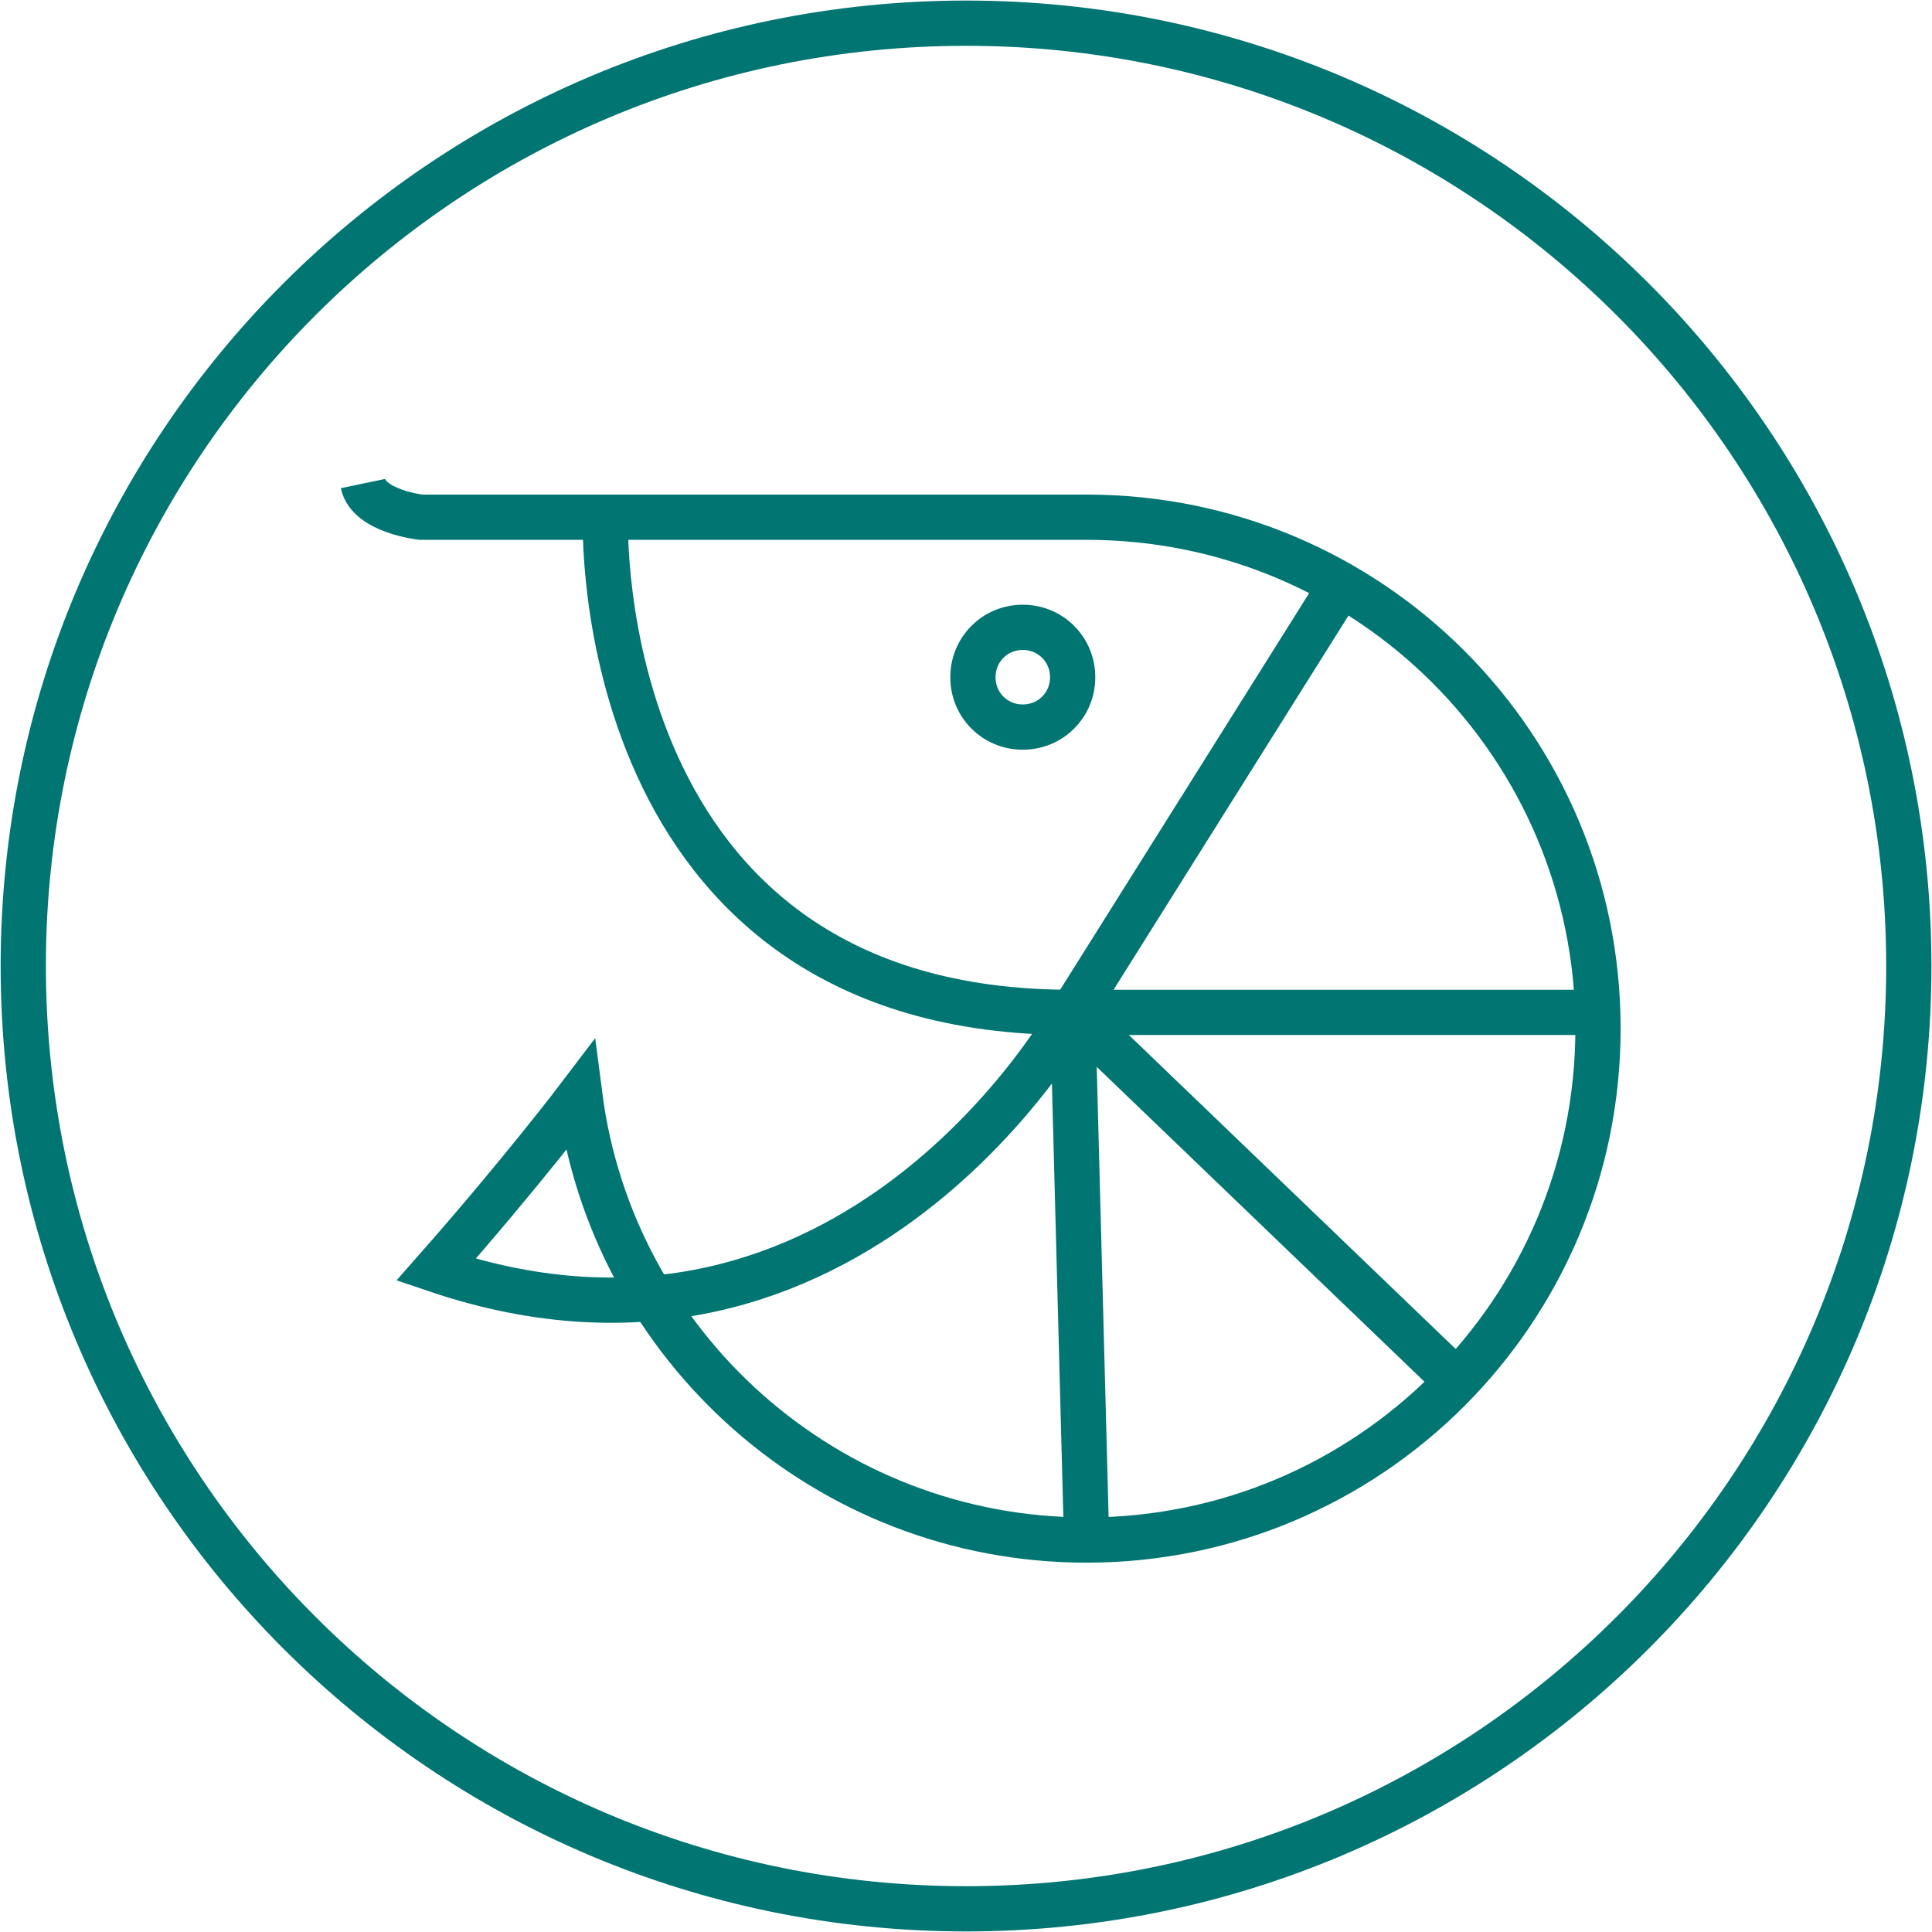
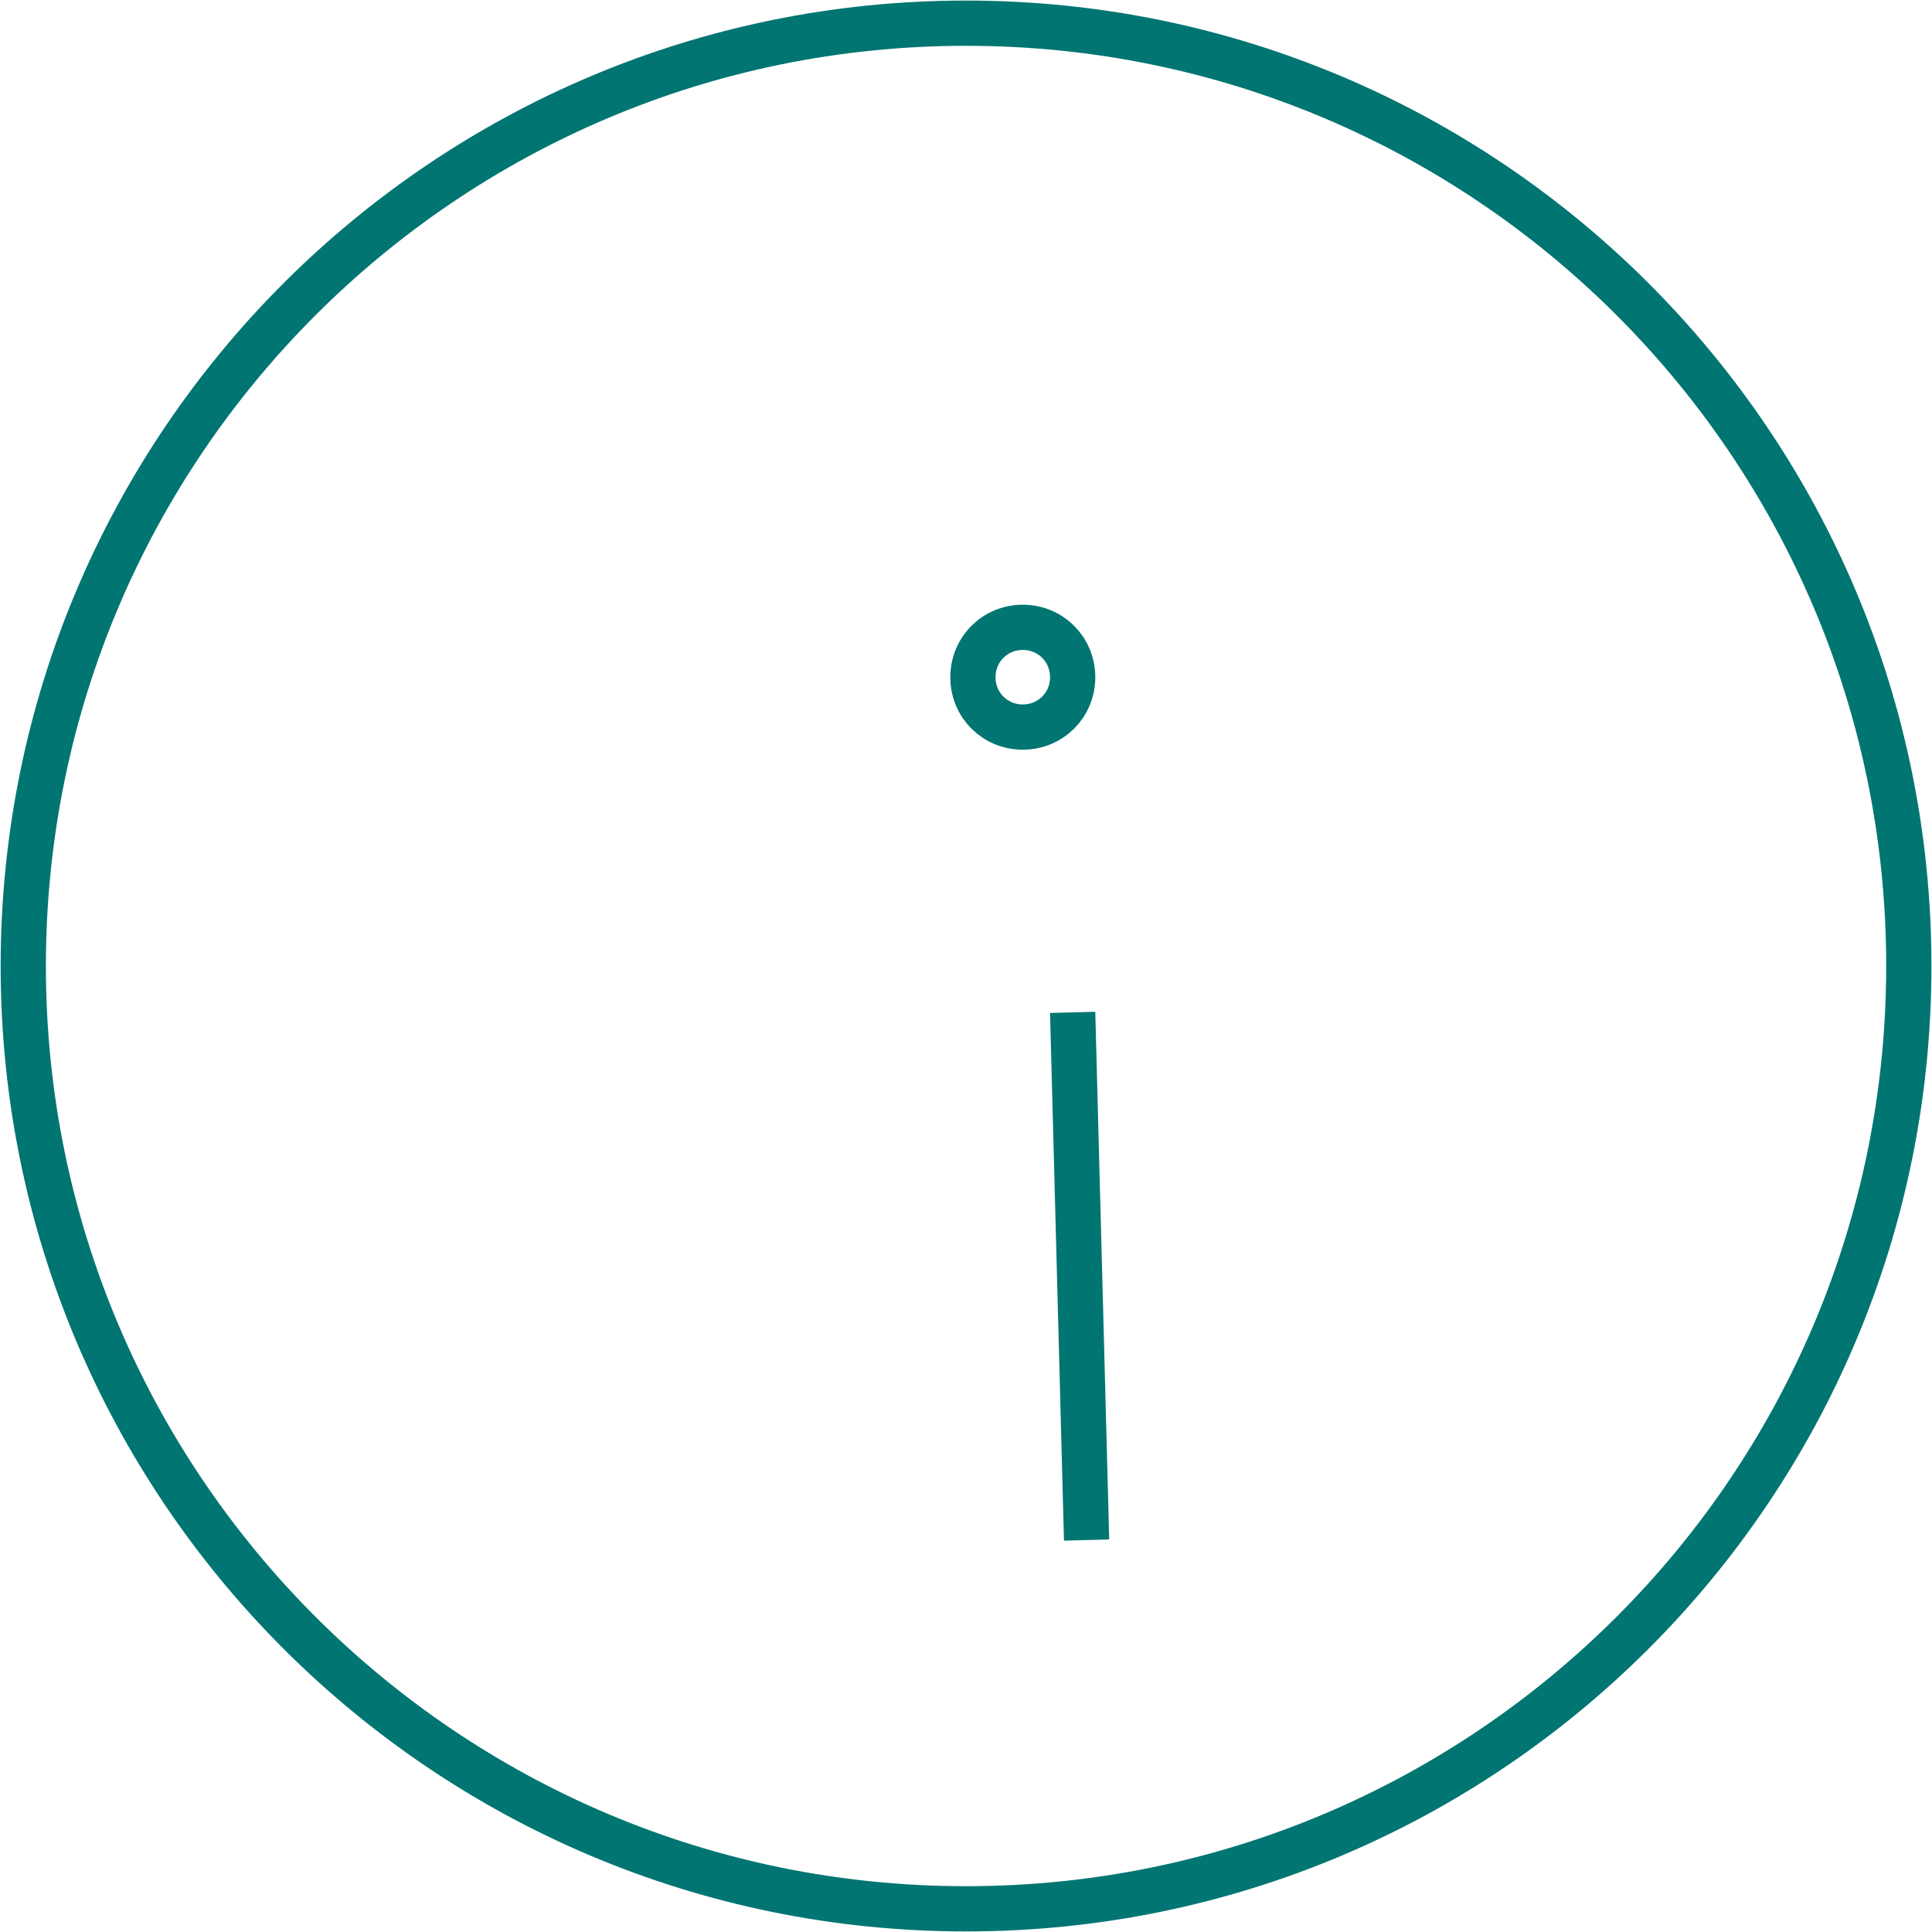
<svg xmlns="http://www.w3.org/2000/svg" width="24" height="24" viewBox="0 0 24 24" fill="none">
  <g clip-path="url(#clip0_1050_4286)">
    <path d="M23.712 12C23.712 18.468 18.469 23.712 12.001 23.712C5.532 23.712 0.289 18.468 0.289 12C0.289 5.532 5.532 0.288 12.001 0.288C18.469 0.288 23.712 5.532 23.712 12Z" stroke="#007572" stroke-width="0.562" stroke-miterlimit="10" />
-     <path d="M7.521 6.439C7.521 6.439 7.304 12.591 13.326 12.576C19.348 12.576 19.852 12.576 19.852 12.576" stroke="#007572" stroke-width="0.562" stroke-miterlimit="10" />
-     <path d="M16.653 7.275L13.325 12.576C13.325 12.576 10.602 17.532 5.416 15.774C6.482 14.564 7.203 13.613 7.203 13.613C7.606 16.725 10.271 19.131 13.498 19.131C16.999 19.131 19.851 16.293 19.851 12.778C19.851 9.263 17.013 6.425 13.498 6.425H5.229C5.229 6.425 4.581 6.353 4.509 6.007" stroke="#007572" stroke-width="0.562" stroke-miterlimit="10" />
-     <path d="M13.498 19.131L13.325 12.576L18.093 17.157" stroke="#007572" stroke-width="0.562" stroke-linejoin="round" />
+     <path d="M13.498 19.131L13.325 12.576" stroke="#007572" stroke-width="0.562" stroke-linejoin="round" />
    <path d="M13.325 8.413C13.325 8.759 13.051 9.032 12.705 9.032C12.36 9.032 12.086 8.759 12.086 8.413C12.086 8.067 12.36 7.793 12.705 7.793C13.051 7.793 13.325 8.067 13.325 8.413Z" stroke="#007572" stroke-width="0.562" stroke-miterlimit="10" />
  </g>
  <defs>
    <clipPath id="clip0_1050_4286">
      <rect width="24" height="24" fill="white" />
    </clipPath>
  </defs>
</svg>